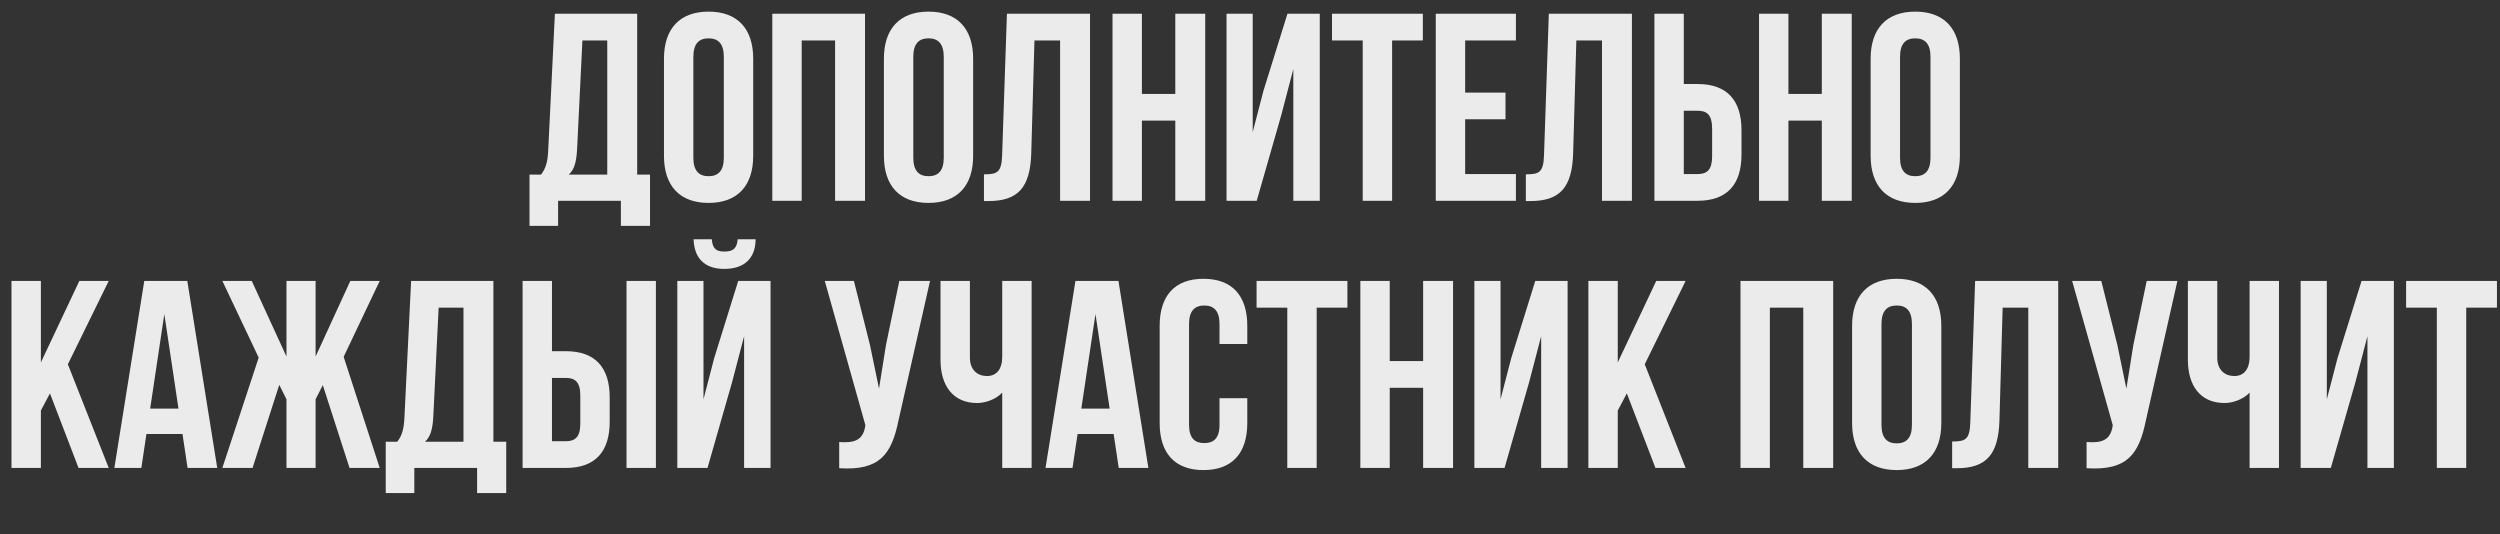
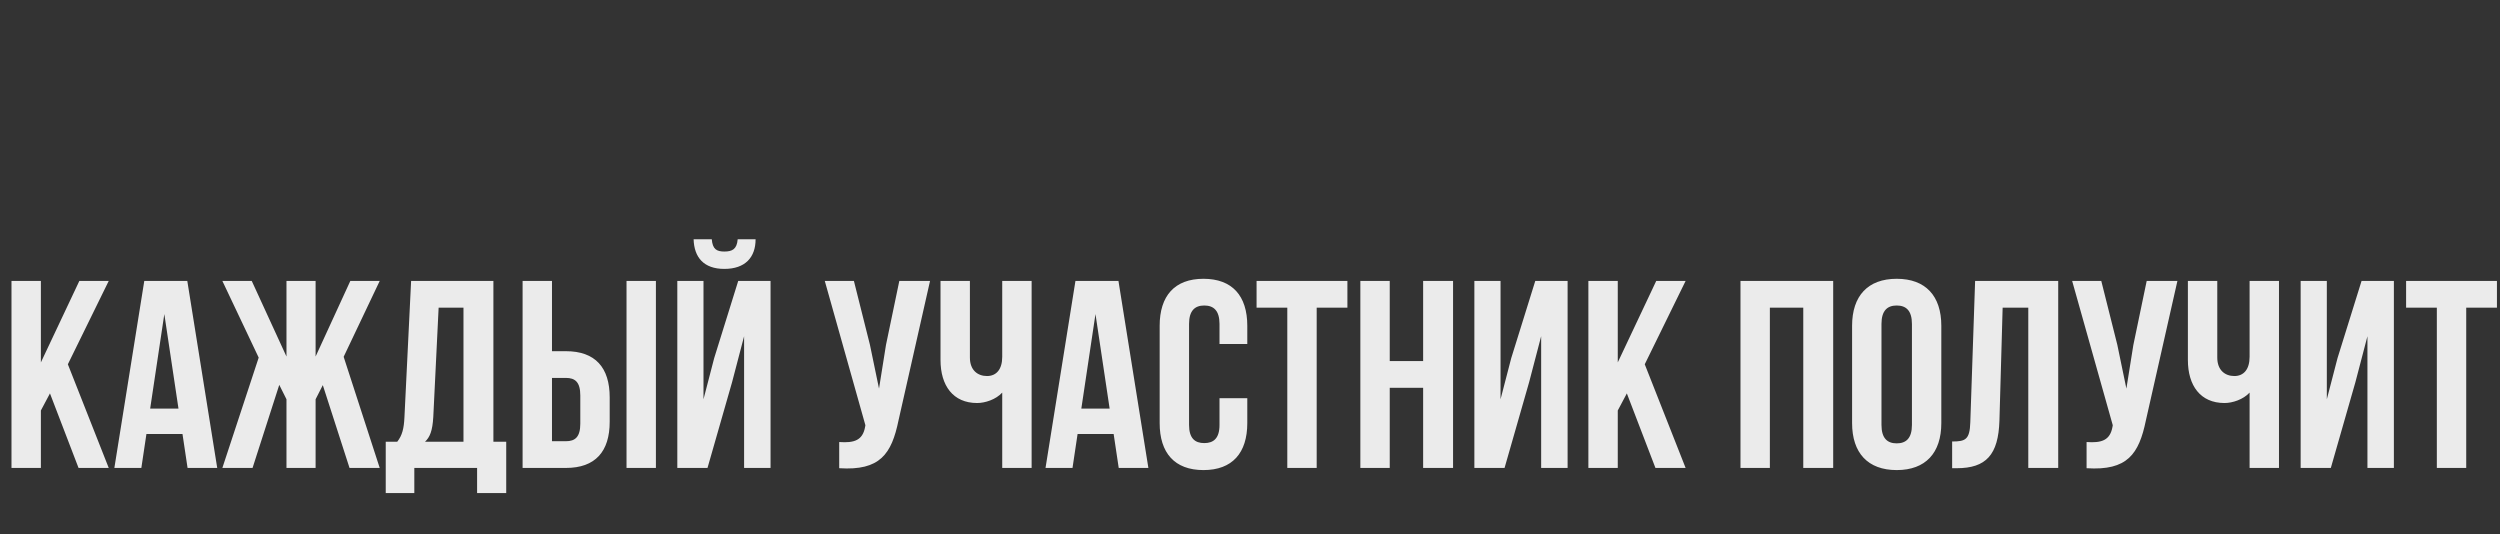
<svg xmlns="http://www.w3.org/2000/svg" width="1544" height="330" viewBox="0 0 1544 330" fill="none">
  <rect x="0" y="0" width="1544" height="330" fill="#333333" stroke="none" />
-   <path opacity="0.9" d="M401.442 139.51H383.457V124H344.682V139.51H327.027V107.83H334.122C337.257 103.87 338.247 99.58 338.577 92.815L342.702 8.5H393.522V107.83H401.442V139.51ZM359.697 25L356.397 92.485C355.902 101.23 354.252 105.025 351.282 107.83H375.042V25H359.697ZM428.219 35.065V97.435C428.219 105.685 431.849 108.82 437.624 108.82C443.399 108.82 447.029 105.685 447.029 97.435V35.065C447.029 26.815 443.399 23.68 437.624 23.68C431.849 23.68 428.219 26.815 428.219 35.065ZM410.069 96.28V36.22C410.069 17.74 419.804 7.18 437.624 7.18C455.444 7.18 465.179 17.74 465.179 36.22V96.28C465.179 114.76 455.444 125.32 437.624 125.32C419.804 125.32 410.069 114.76 410.069 96.28ZM495.124 25V124H476.974V8.5H534.229V124H515.749V25H495.124ZM564.054 35.065V97.435C564.054 105.685 567.684 108.82 573.459 108.82C579.234 108.82 582.864 105.685 582.864 97.435V35.065C582.864 26.815 579.234 23.68 573.459 23.68C567.684 23.68 564.054 26.815 564.054 35.065ZM545.904 96.28V36.22C545.904 17.74 555.639 7.18 573.459 7.18C591.279 7.18 601.014 17.74 601.014 36.22V96.28C601.014 114.76 591.279 125.32 573.459 125.32C555.639 125.32 545.904 114.76 545.904 96.28ZM607.693 124.165V107.665C615.943 107.665 618.583 106.51 618.913 95.785L621.883 8.5H673.198V124H654.718V25H638.878L636.898 94.795C636.238 115.915 628.648 124.165 610.498 124.165H607.693ZM705.241 74.5V124H687.091V8.5H705.241V58H725.866V8.5H744.346V124H725.866V74.5H705.241ZM791.331 71.035L776.151 124H757.506V8.5H773.676V81.595L780.276 56.185L795.126 8.5H815.091V124H798.756V42.655L791.331 71.035ZM822.641 25V8.5H878.741V25H859.766V124H841.616V25L822.641 25ZM904.884 25V57.175H929.799V73.675H904.884V107.5H936.234V124H886.734V8.5H936.234V25H904.884ZM942.366 124.165V107.665C950.616 107.665 953.256 106.51 953.586 95.785L956.556 8.5H1007.87V124H989.391V25H973.551L971.571 94.795C970.911 115.915 963.321 124.165 945.171 124.165H942.366ZM1048.49 124H1021.76V8.5H1039.91V51.895H1048.49C1066.64 51.895 1075.55 61.96 1075.55 80.44V95.455C1075.55 113.935 1066.64 124 1048.49 124ZM1039.91 107.5H1048.49C1054.27 107.5 1057.4 104.86 1057.4 96.61V79.285C1057.4 71.035 1054.27 68.395 1048.49 68.395H1039.91V107.5ZM1104.53 74.5V124H1086.38V8.5L1104.53 8.5V58H1125.15V8.5H1143.63V124H1125.15V74.5H1104.53ZM1173.46 35.065V97.435C1173.46 105.685 1177.09 108.82 1182.86 108.82C1188.64 108.82 1192.27 105.685 1192.27 97.435V35.065C1192.27 26.815 1188.64 23.68 1182.86 23.68C1177.09 23.68 1173.46 26.815 1173.46 35.065ZM1155.31 96.28V36.22C1155.31 17.74 1165.04 7.18 1182.86 7.18C1200.68 7.18 1210.42 17.74 1210.42 36.22V96.28C1210.42 114.76 1200.68 125.32 1182.86 125.32C1165.04 125.32 1155.31 114.76 1155.31 96.28Z" fill="white" />
  <path opacity="0.9" d="M48.511 289L30.856 242.965L25.246 253.525V289H7.096V173.5H25.246V223.825L49.006 173.5H67.156L41.911 224.98L67.156 289H48.511ZM115.676 173.5L134.156 289H115.841L112.706 268.045H90.431L87.296 289H70.631L89.111 173.5H115.676ZM101.486 193.96L92.741 252.37H110.231L101.486 193.96ZM194.914 173.5V220.195L216.364 173.5H234.514L212.239 220.36L234.514 289H215.869L199.369 237.85L194.914 246.595V289H176.929V246.595L172.474 237.685L155.974 289H137.329L159.769 220.855L137.329 173.5H155.479L176.929 220.195V173.5H194.914ZM312.644 304.51H294.659V289H255.884V304.51H238.229V272.83H245.324C248.459 268.87 249.449 264.58 249.779 257.815L253.904 173.5H304.724V272.83H312.644V304.51ZM270.899 190L267.599 257.485C267.104 266.23 265.454 270.025 262.484 272.83H286.244V190H270.899ZM349.485 289H322.755V173.5H340.905V216.895H349.485C367.635 216.895 376.545 226.96 376.545 245.44V260.455C376.545 278.935 367.635 289 349.485 289ZM340.905 272.5H349.485C355.26 272.5 358.395 269.86 358.395 261.61V244.285C358.395 236.035 355.26 233.395 349.485 233.395H340.905V272.5ZM405.09 289H386.94V173.5H405.09V289ZM436.952 289H418.307V173.5H434.477V246.595L441.077 221.185L455.927 173.5H475.892V289H459.557V207.655L452.132 236.035L436.952 289ZM455.597 147.76C455.102 153.865 452.297 155.35 447.347 155.35C442.562 155.35 440.087 153.865 439.592 147.76H428.372C428.702 158.98 434.642 166.075 447.347 166.075C460.217 166.075 466.652 158.98 466.652 147.76H455.597ZM574.394 173.5L554.924 259.63C550.634 280.42 543.539 290.815 518.294 289.165V272.995C527.534 273.655 532.814 272.005 534.299 263.59L534.464 262.6L509.384 173.5H527.369L537.269 212.935L542.879 239.995L547.169 213.1L555.419 173.5H574.394ZM618.978 173.5H637.128V289H618.978V242.47C615.018 246.76 608.418 248.905 603.468 248.905C588.618 248.905 580.863 238.18 580.863 222.34V173.5H599.013V220.855C599.013 228.61 603.798 232.24 609.573 232.24C615.348 232.24 618.978 228.115 618.978 220.36V173.5ZM690.759 173.5L709.239 289H690.924L687.789 268.045H665.514L662.379 289H645.714L664.194 173.5H690.759ZM676.569 193.96L667.824 252.37H685.314L676.569 193.96ZM753.167 245.935H770.327V261.28C770.327 279.76 761.087 290.32 743.267 290.32C725.447 290.32 716.207 279.76 716.207 261.28V201.22C716.207 182.74 725.447 172.18 743.267 172.18C761.087 172.18 770.327 182.74 770.327 201.22V212.44H753.167V200.065C753.167 191.815 749.537 188.68 743.762 188.68C737.987 188.68 734.357 191.815 734.357 200.065V262.435C734.357 270.685 737.987 273.655 743.762 273.655C749.537 273.655 753.167 270.685 753.167 262.435V245.935ZM776.059 190V173.5H832.159V190H813.184V289H795.034V190H776.059ZM858.303 239.5V289H840.153V173.5H858.303V223H878.928V173.5H897.408V289H878.928V239.5H858.303ZM944.393 236.035L929.213 289H910.568V173.5H926.738V246.595L933.338 221.185L948.188 173.5H968.153V289H951.818V207.655L944.393 236.035ZM1022.4 289L1004.74 242.965L999.133 253.525V289H980.983V173.5H999.133V223.825L1022.89 173.5H1041.04L1015.8 224.98L1041.04 289H1022.4ZM1093.07 190V289H1074.92V173.5H1132.18V289H1113.7V190H1093.07ZM1162 200.065V262.435C1162 270.685 1165.63 273.82 1171.41 273.82C1177.18 273.82 1180.81 270.685 1180.81 262.435V200.065C1180.81 191.815 1177.18 188.68 1171.41 188.68C1165.63 188.68 1162 191.815 1162 200.065ZM1143.85 261.28V201.22C1143.85 182.74 1153.59 172.18 1171.41 172.18C1189.23 172.18 1198.96 182.74 1198.96 201.22V261.28C1198.96 279.76 1189.23 290.32 1171.41 290.32C1153.59 290.32 1143.85 279.76 1143.85 261.28ZM1205.64 289.165V272.665C1213.89 272.665 1216.53 271.51 1216.86 260.785L1219.83 173.5H1271.15V289H1252.67V190H1236.83L1234.85 259.795C1234.19 280.915 1226.6 289.165 1208.45 289.165H1205.64ZM1344.77 173.5L1325.3 259.63C1321.01 280.42 1313.92 290.815 1288.67 289.165V272.995C1297.91 273.655 1303.19 272.005 1304.68 263.59L1304.84 262.6L1279.76 173.5H1297.75L1307.65 212.935L1313.26 239.995L1317.55 213.1L1325.8 173.5H1344.77ZM1389.35 173.5H1407.5V289H1389.35V242.47C1385.39 246.76 1378.79 248.905 1373.84 248.905C1358.99 248.905 1351.24 238.18 1351.24 222.34V173.5H1369.39V220.855C1369.39 228.61 1374.17 232.24 1379.95 232.24C1385.72 232.24 1389.35 228.115 1389.35 220.36V173.5ZM1454.7 236.035L1439.52 289H1420.88V173.5H1437.05V246.595L1443.65 221.185L1458.5 173.5H1478.46V289H1462.13V207.655L1454.7 236.035ZM1486.01 190V173.5H1542.11V190H1523.14V289H1504.99V190H1486.01Z" fill="white" />
</svg>